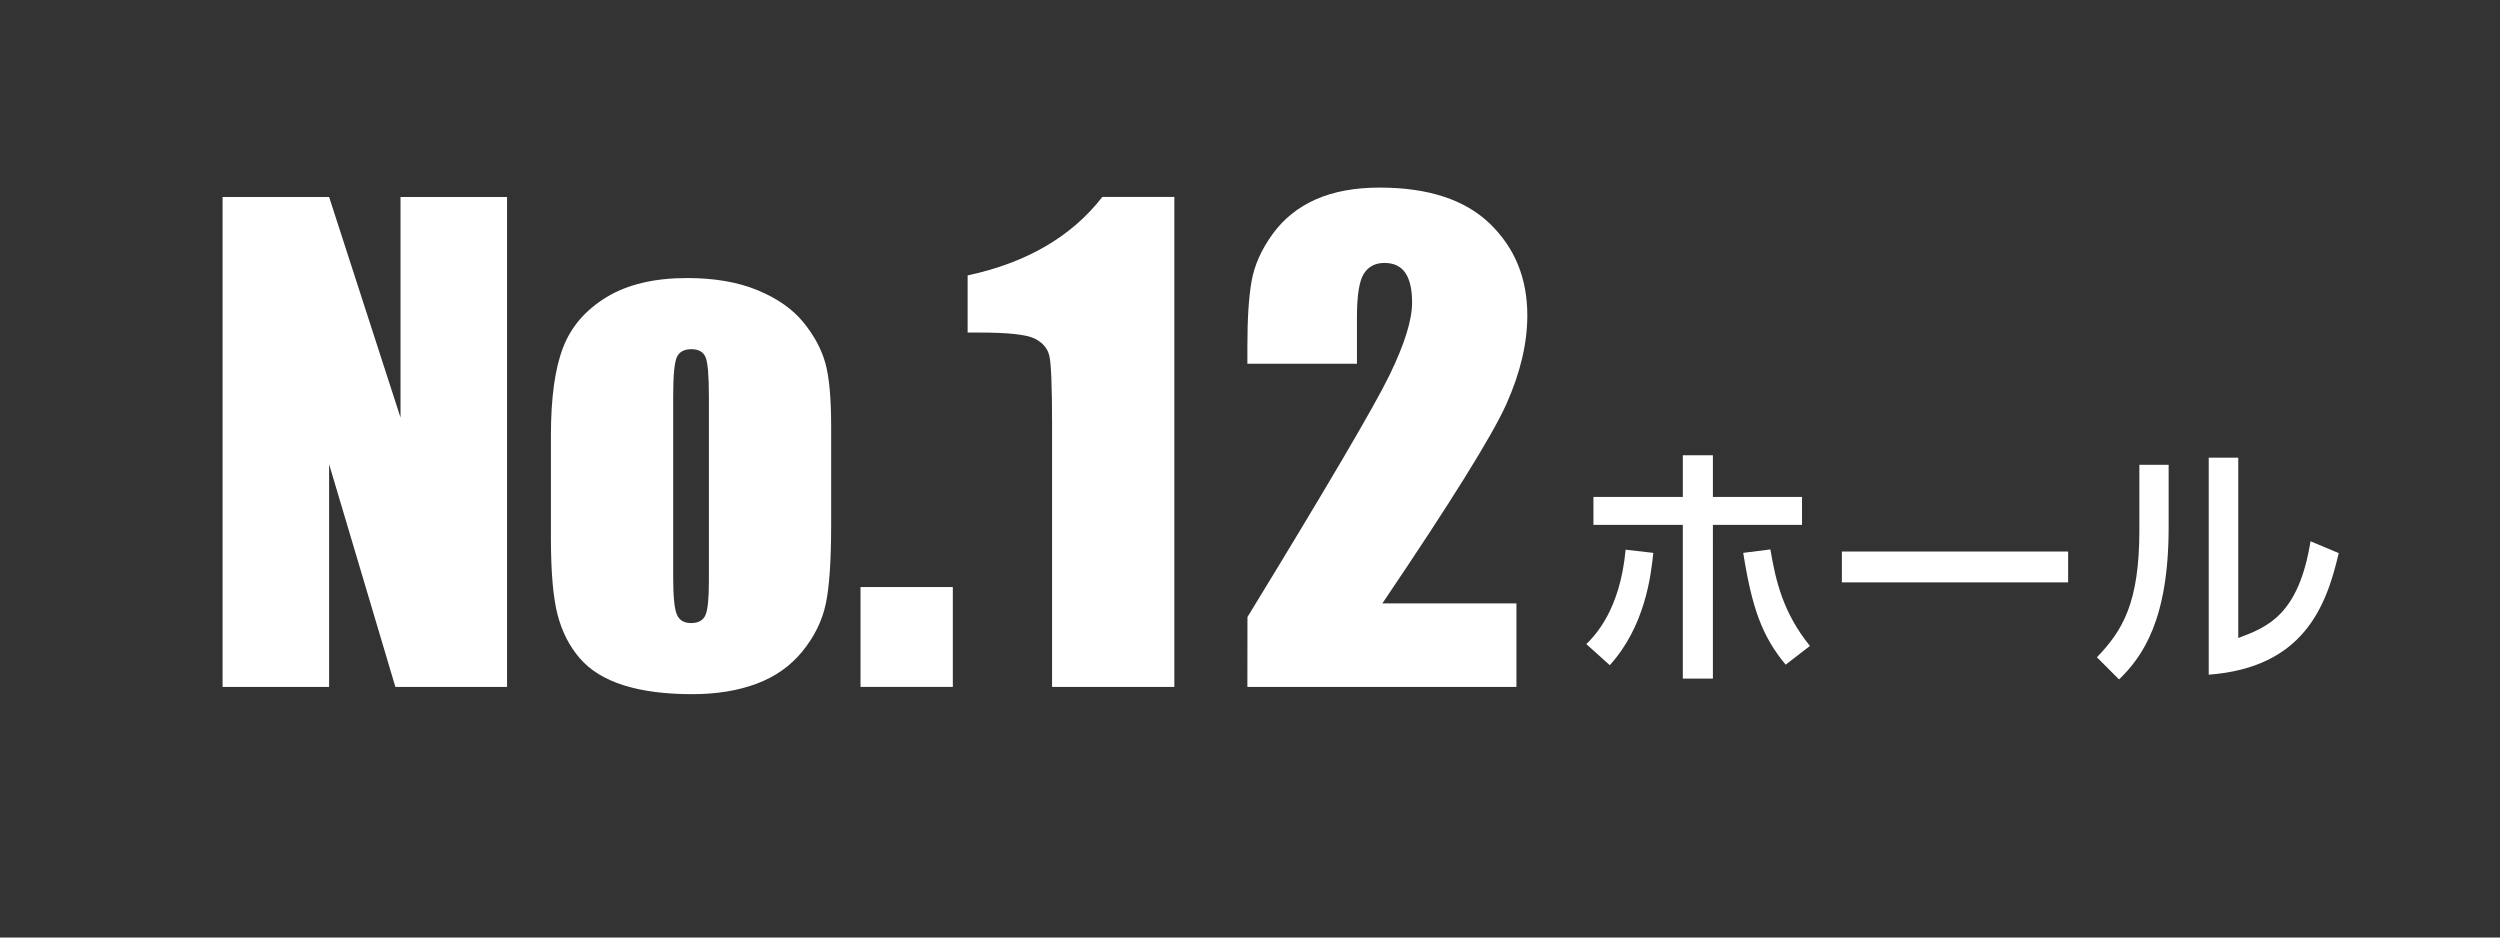
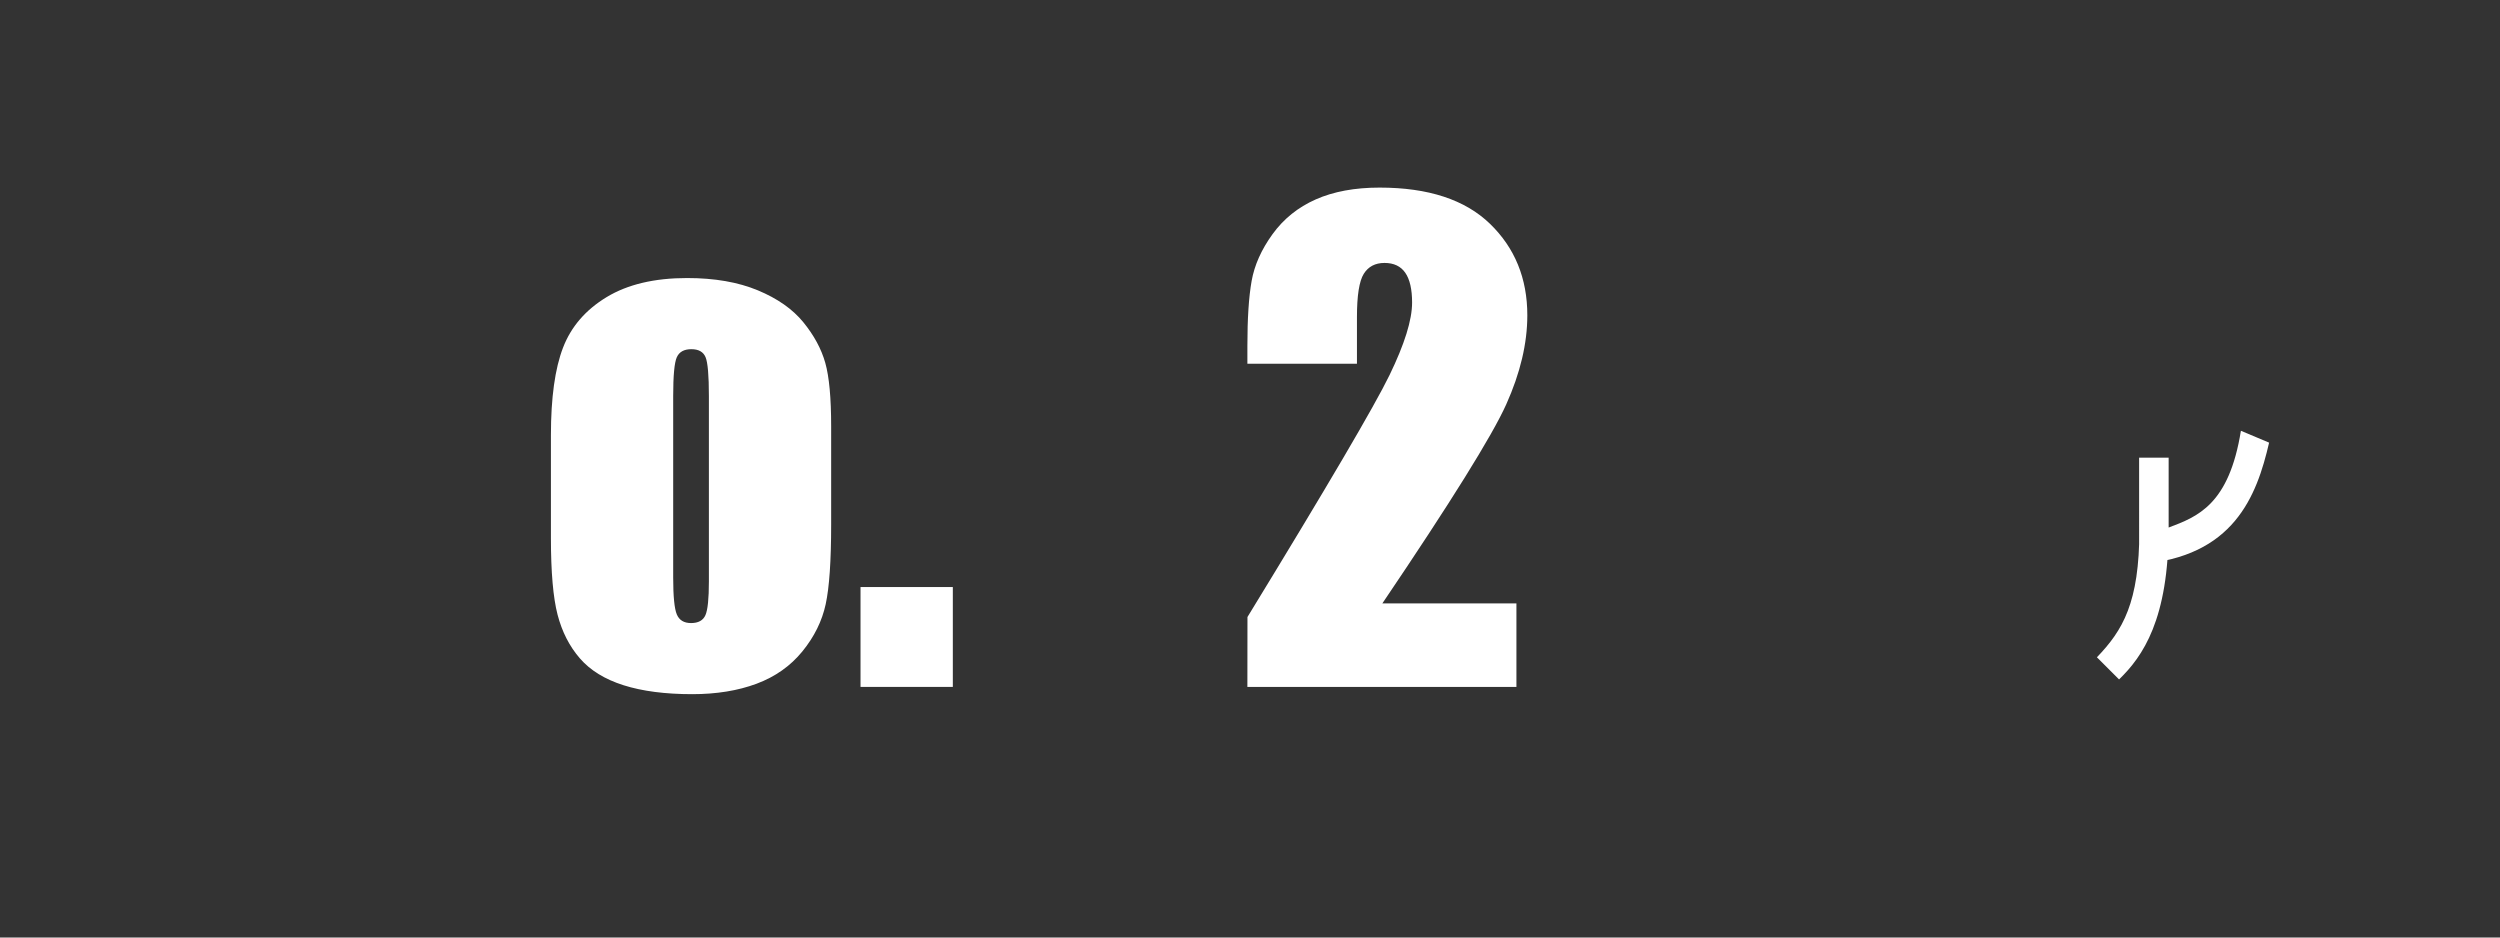
<svg xmlns="http://www.w3.org/2000/svg" version="1.1" x="0px" y="0px" viewBox="0 0 240 90" enable-background="new 0 0 240 90" xml:space="preserve">
  <rect x="0" y="0" width="240" height="90" fill="#333333" stroke="none" />
  <g id="スライド">
</g>
  <g id="レイヤー_5">
</g>
  <g id="コンテンツ">
    <g>
      <g>
-         <path fill="#FFFFFF" d="M48.676,18.909v47.035h-10.72l-6.362-21.382v21.382H21.367V18.909h10.227l6.856,21.179V18.909H48.676z" />
        <path fill="#FFFFFF" d="M79.791,40.93v9.442c0,3.467-0.175,6.009-0.523,7.626c-0.349,1.618-1.094,3.128-2.236,4.532     c-1.144,1.404-2.61,2.44-4.401,3.108c-1.792,0.668-3.85,1.002-6.174,1.002c-2.596,0-4.794-0.286-6.595-0.857     c-1.802-0.571-3.201-1.433-4.198-2.586c-0.998-1.152-1.71-2.546-2.136-4.183s-0.639-4.092-0.639-7.365v-9.878     c0-3.583,0.387-6.381,1.162-8.396c0.774-2.014,2.169-3.631,4.184-4.852c2.014-1.22,4.59-1.831,7.728-1.831     c2.634,0,4.896,0.392,6.784,1.177c1.888,0.784,3.345,1.806,4.372,3.065c1.026,1.259,1.729,2.557,2.106,3.893     S79.791,38.199,79.791,40.93z M68.054,38.025c0-1.976-0.106-3.22-0.319-3.733c-0.214-0.513-0.668-0.77-1.365-0.77     s-1.162,0.257-1.395,0.77c-0.232,0.514-0.349,1.758-0.349,3.733v17.402c0,1.821,0.116,3.007,0.349,3.559     c0.232,0.552,0.687,0.828,1.365,0.828c0.697,0,1.157-0.251,1.38-0.755c0.223-0.503,0.334-1.588,0.334-3.254V38.025z" />
        <path fill="#FFFFFF" d="M91.471,56.356v9.587h-8.861v-9.587H91.471z" />
-         <path fill="#FFFFFF" d="M112.736,18.909v47.035h-11.737V40.727c0-3.641-0.087-5.83-0.262-6.566     c-0.174-0.736-0.653-1.292-1.438-1.67c-0.785-0.377-2.533-0.566-5.244-0.566h-1.162V26.44c5.675-1.221,9.984-3.732,12.928-7.532     H112.736z" />
        <path fill="#FFFFFF" d="M145.577,57.925v8.019h-25.828l0.008-6.711c7.65-12.512,12.197-20.254,13.64-23.227     s2.165-5.292,2.165-6.958c0-1.278-0.219-2.232-0.655-2.862s-1.101-0.944-1.992-0.944c-0.893,0-1.557,0.349-1.993,1.046     s-0.654,2.083-0.654,4.155v4.474h-10.518v-1.714c0-2.634,0.136-4.711,0.407-6.232c0.271-1.52,0.939-3.016,2.005-4.488     c1.064-1.472,2.449-2.586,4.154-3.341c1.704-0.755,3.747-1.133,6.13-1.133c4.667,0,8.197,1.158,10.59,3.472     c2.392,2.315,3.588,5.244,3.588,8.789c0,2.692-0.674,5.539-2.02,8.541c-1.347,3.002-5.312,9.375-11.897,19.116H145.577z" />
-         <path fill="#FFFFFF" d="M152.287,61.833c0.811-0.81,3.24-3.24,3.771-9.062l2.658,0.304c-0.228,2.253-0.81,7.062-4.177,10.784     L152.287,61.833z M164.438,65.148h-2.887V50.39h-8.581v-2.683h8.581v-4h2.887v4h8.556v2.683h-8.556V65.148z M169.957,52.745     c0.506,2.962,1.189,6.05,3.797,9.265l-2.329,1.797c-2.278-2.734-3.24-5.468-4.075-10.733L169.957,52.745z" />
-         <path fill="#FFFFFF" d="M198.54,52.947v2.961h-21.72v-2.961H198.54z" />
-         <path fill="#FFFFFF" d="M208.189,50.644c0,8.809-2.481,12.378-4.76,14.581l-2.126-2.126c2.48-2.582,4.075-5.24,4.075-12.202     v-6.278h2.811V50.644z M214.872,61.25c2.76-1.038,5.797-2.177,6.937-9.29l2.708,1.139c-1.189,5.139-3.392,10.986-12.479,11.67     V43.935h2.835V61.25z" />
+         <path fill="#FFFFFF" d="M208.189,50.644c0,8.809-2.481,12.378-4.76,14.581l-2.126-2.126c2.48-2.582,4.075-5.24,4.075-12.202     v-6.278h2.811V50.644z c2.76-1.038,5.797-2.177,6.937-9.29l2.708,1.139c-1.189,5.139-3.392,10.986-12.479,11.67     V43.935h2.835V61.25z" />
      </g>
    </g>
  </g>
  <g id="footer">
</g>
  <g id="headerロゴ">
</g>
</svg>